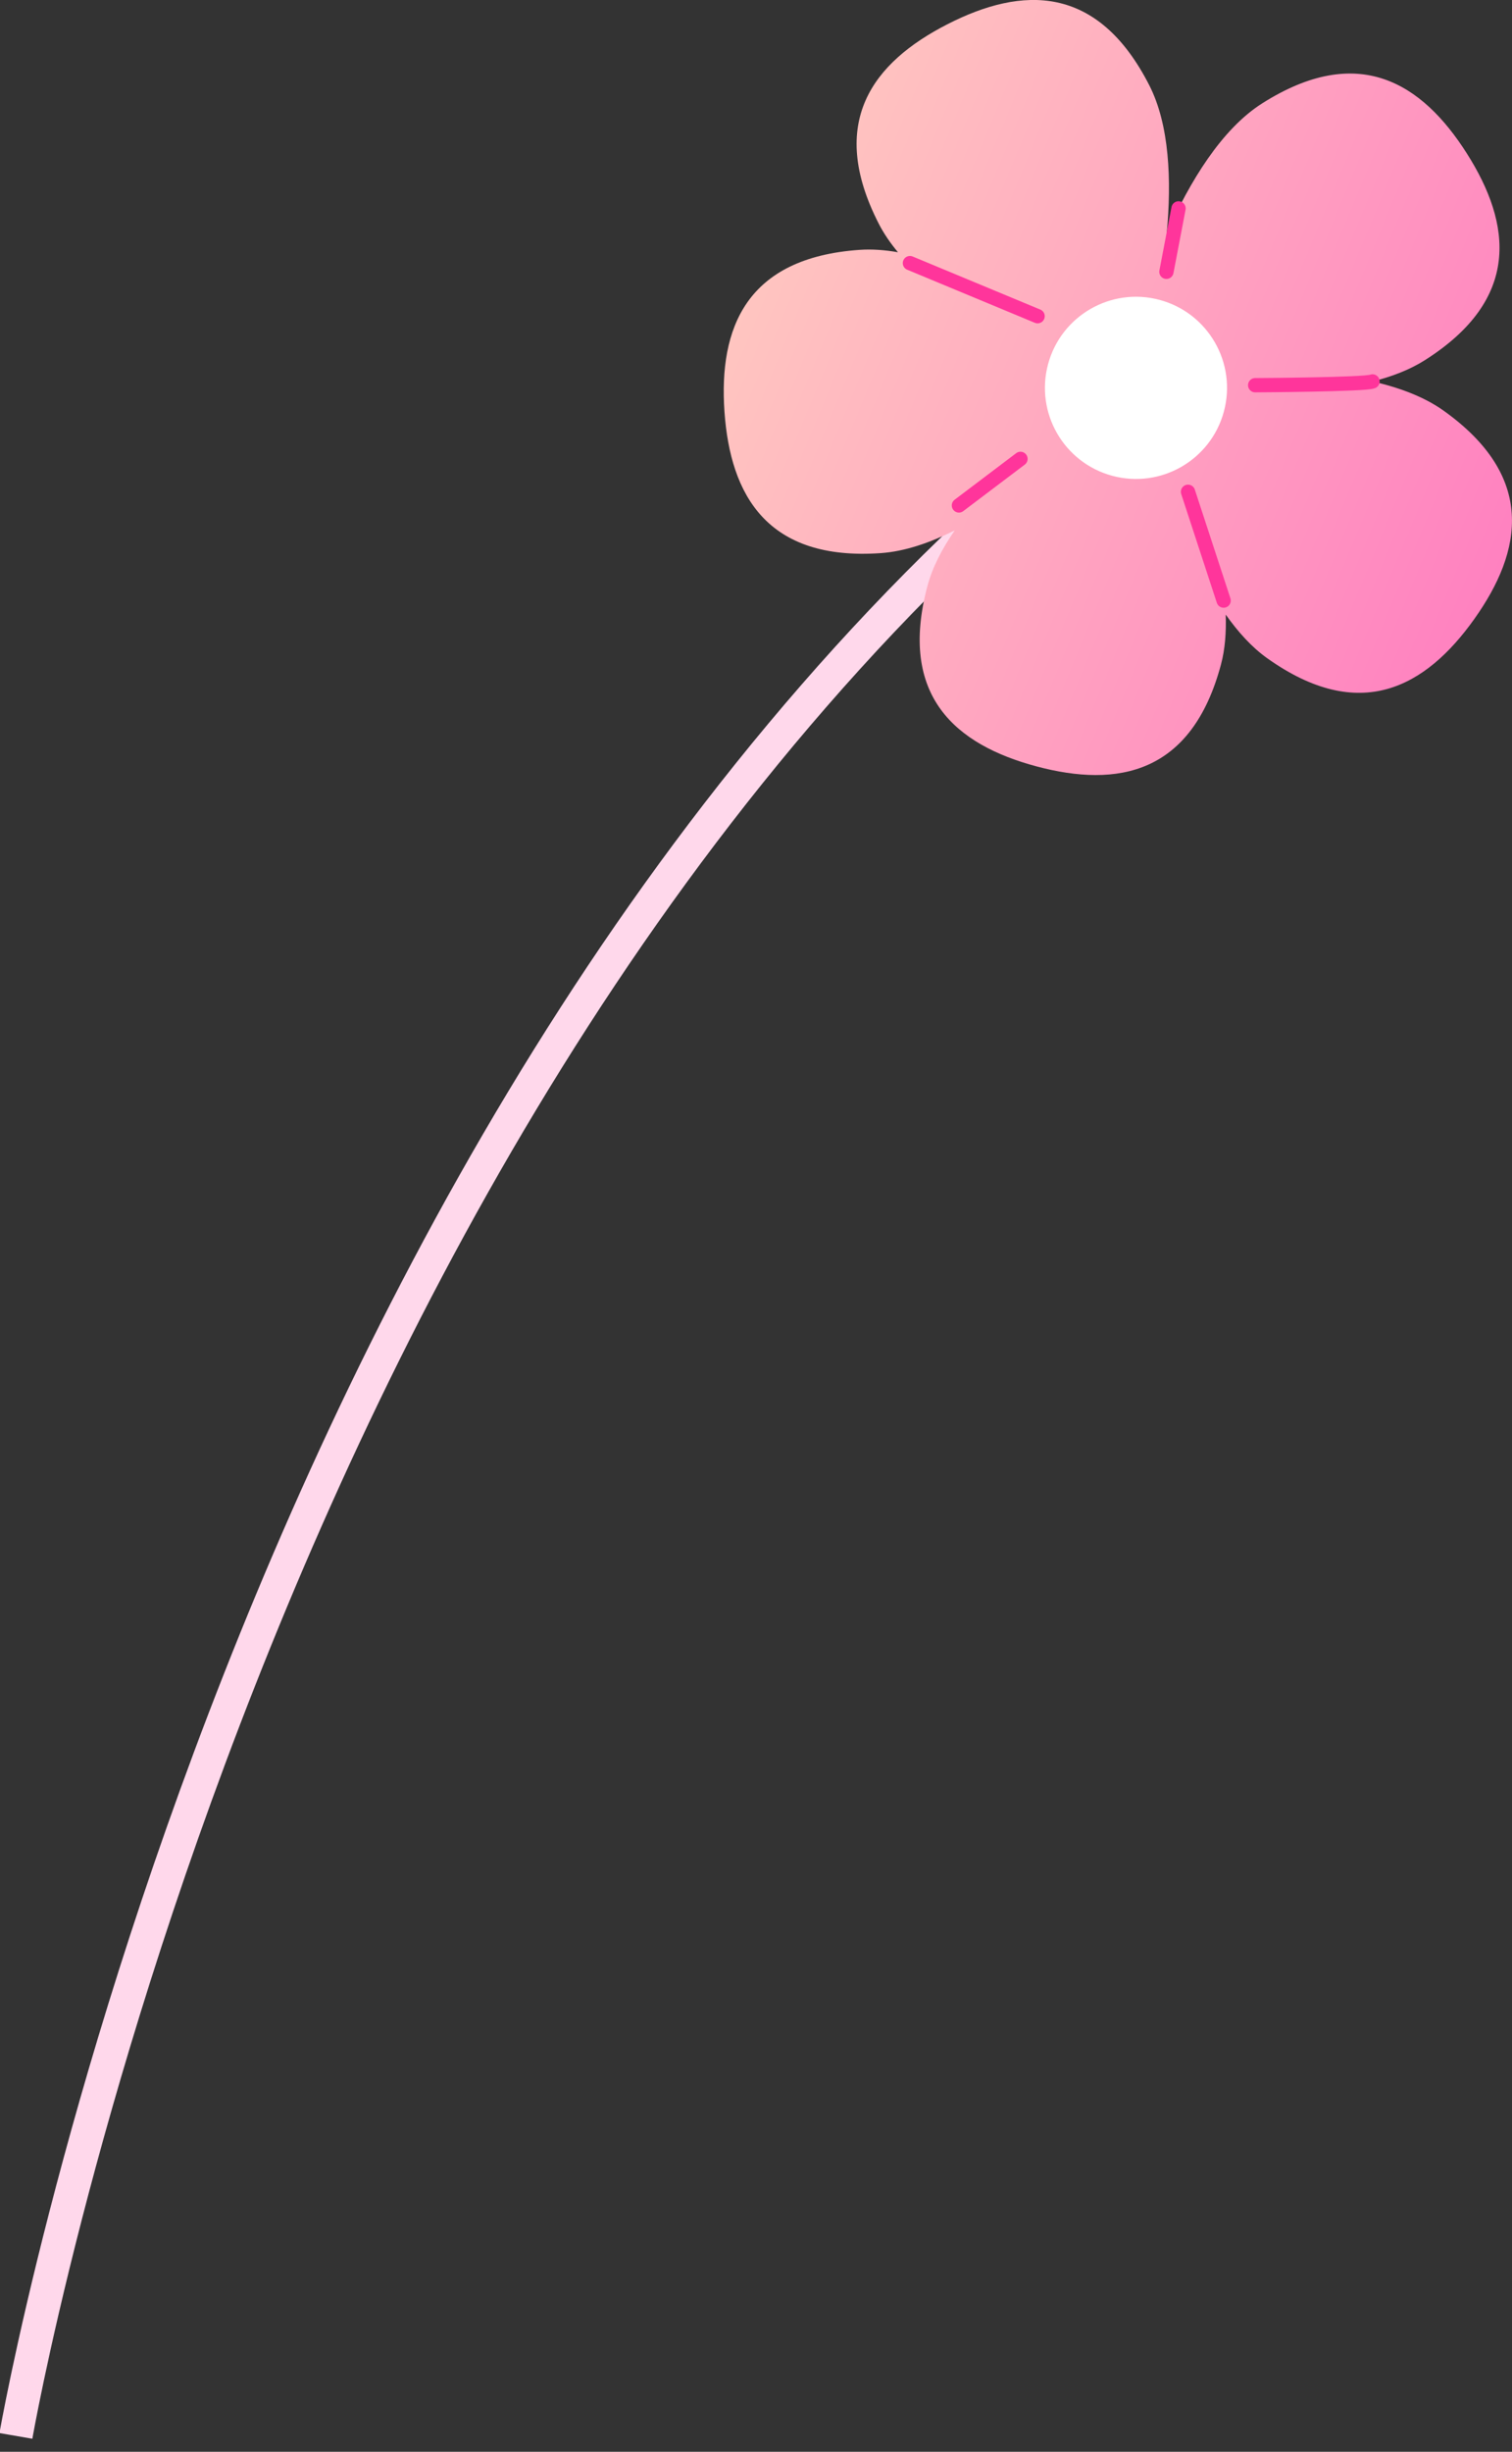
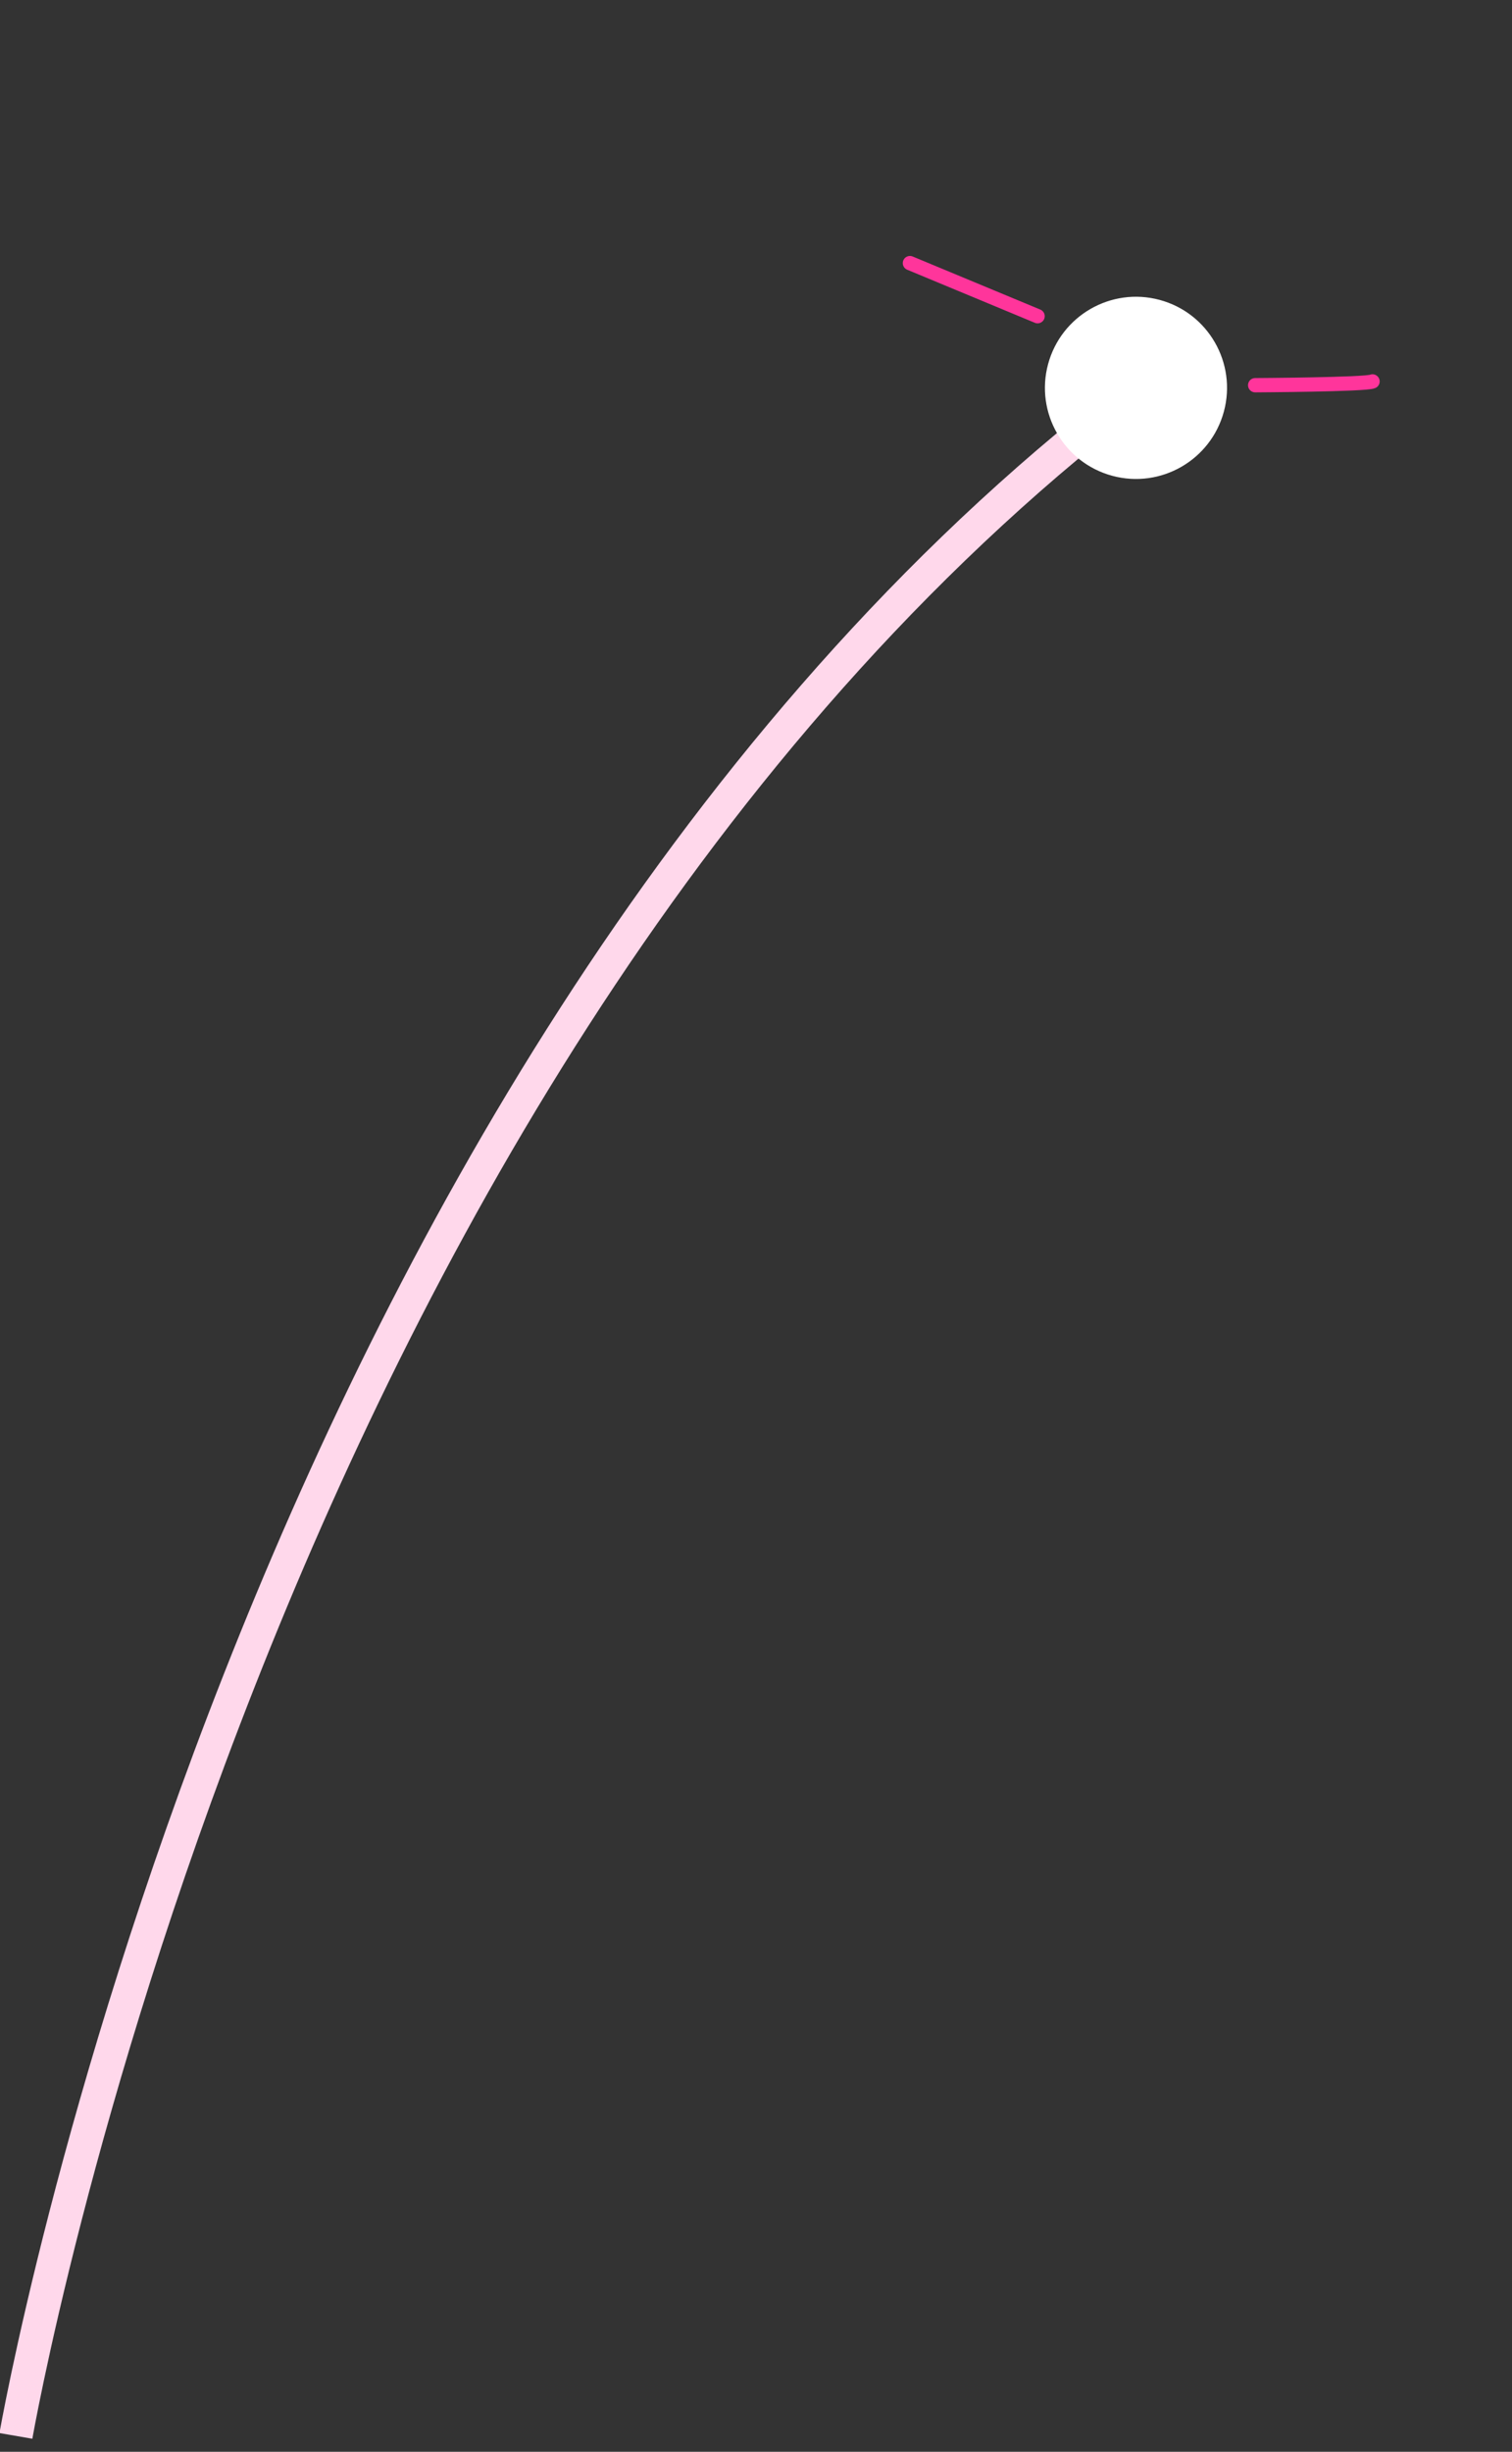
<svg xmlns="http://www.w3.org/2000/svg" id="Capa_1" data-name="Capa 1" viewBox="0 0 317.21 514.09">
  <rect x="0" y="0" width="317.21" height="514.09" fill="#333333" stroke="none" />
  <defs>
    <style>
      .cls-1 {
        fill: #fff;
      }

      .cls-2 {
        stroke: #ff359b;
        stroke-linecap: round;
        stroke-width: 3px;
      }

      .cls-2, .cls-3 {
        fill: none;
        stroke-miterlimit: 10;
      }

      .cls-4 {
        fill: url(#Degradado_sin_nombre_19);
      }

      .cls-3 {
        stroke: #ffd8eb;
        stroke-width: 7px;
      }
    </style>
    <linearGradient id="Degradado_sin_nombre_19" data-name="Degradado sin nombre 19" x1="581.18" y1="-801.21" x2="749.43" y2="-801.21" gradientTransform="translate(-682.69 567.23) rotate(22.57)" gradientUnits="userSpaceOnUse">
      <stop offset="0" stop-color="#ffc5c0" />
      <stop offset="1" stop-color="#ff81c0" />
    </linearGradient>
  </defs>
  <path class="cls-3" d="m3.34,510.76S51.99,229.57,232.36,86.69" />
  <g>
-     <path class="cls-4" d="m302.82,86.08c-4.06-2.89-9.25-4.81-14.86-6.1,4.08-1.02,7.83-2.46,10.99-4.47,20.13-12.77,18.23-28.47,8.79-43.33-9.43-14.86-22.82-23.27-42.95-10.5-8.5,5.4-15.16,16.36-20.01,27.22,1.02-11.09.58-22.73-3.68-31.05-10.85-21.22-26.65-20.79-42.33-12.77-15.67,8.01-25.28,20.57-14.43,41.79,1.06,2.08,2.44,4.09,4.05,6.02-2.76-.48-5.46-.68-8.04-.5-23.78,1.65-29.58,16.36-28.36,33.92,1.22,17.56,9,31.33,32.78,29.67,5.03-.35,10.32-2.16,15.53-4.77-2.62,3.8-4.68,7.72-5.73,11.67-6.14,23.03,5.89,33.28,22.9,37.82,17.01,4.54,32.55,1.64,38.69-21.39.86-3.21,1.11-6.75.99-10.44,2.59,3.65,5.46,6.84,8.69,9.14,19.42,13.82,33.24,6.14,43.45-8.2,10.21-14.34,12.94-29.91-6.48-43.74Z" />
    <circle class="cls-1" cx="238.32" cy="81.33" r="19.1" transform="translate(97.79 290.28) rotate(-74.92)" />
  </g>
-   <line class="cls-2" x1="244.71" y1="56.99" x2="247.25" y2="43.7" />
  <line class="cls-2" x1="190.9" y1="55.17" x2="217.68" y2="66.3" />
  <path class="cls-2" d="m287.95,79.98c-1.44.67-24.62.79-24.62.79" />
-   <line class="cls-2" x1="249.24" y1="103.12" x2="256.71" y2="125.93" />
-   <line class="cls-2" x1="214.09" y1="96.22" x2="201.18" y2="105.98" />
</svg>